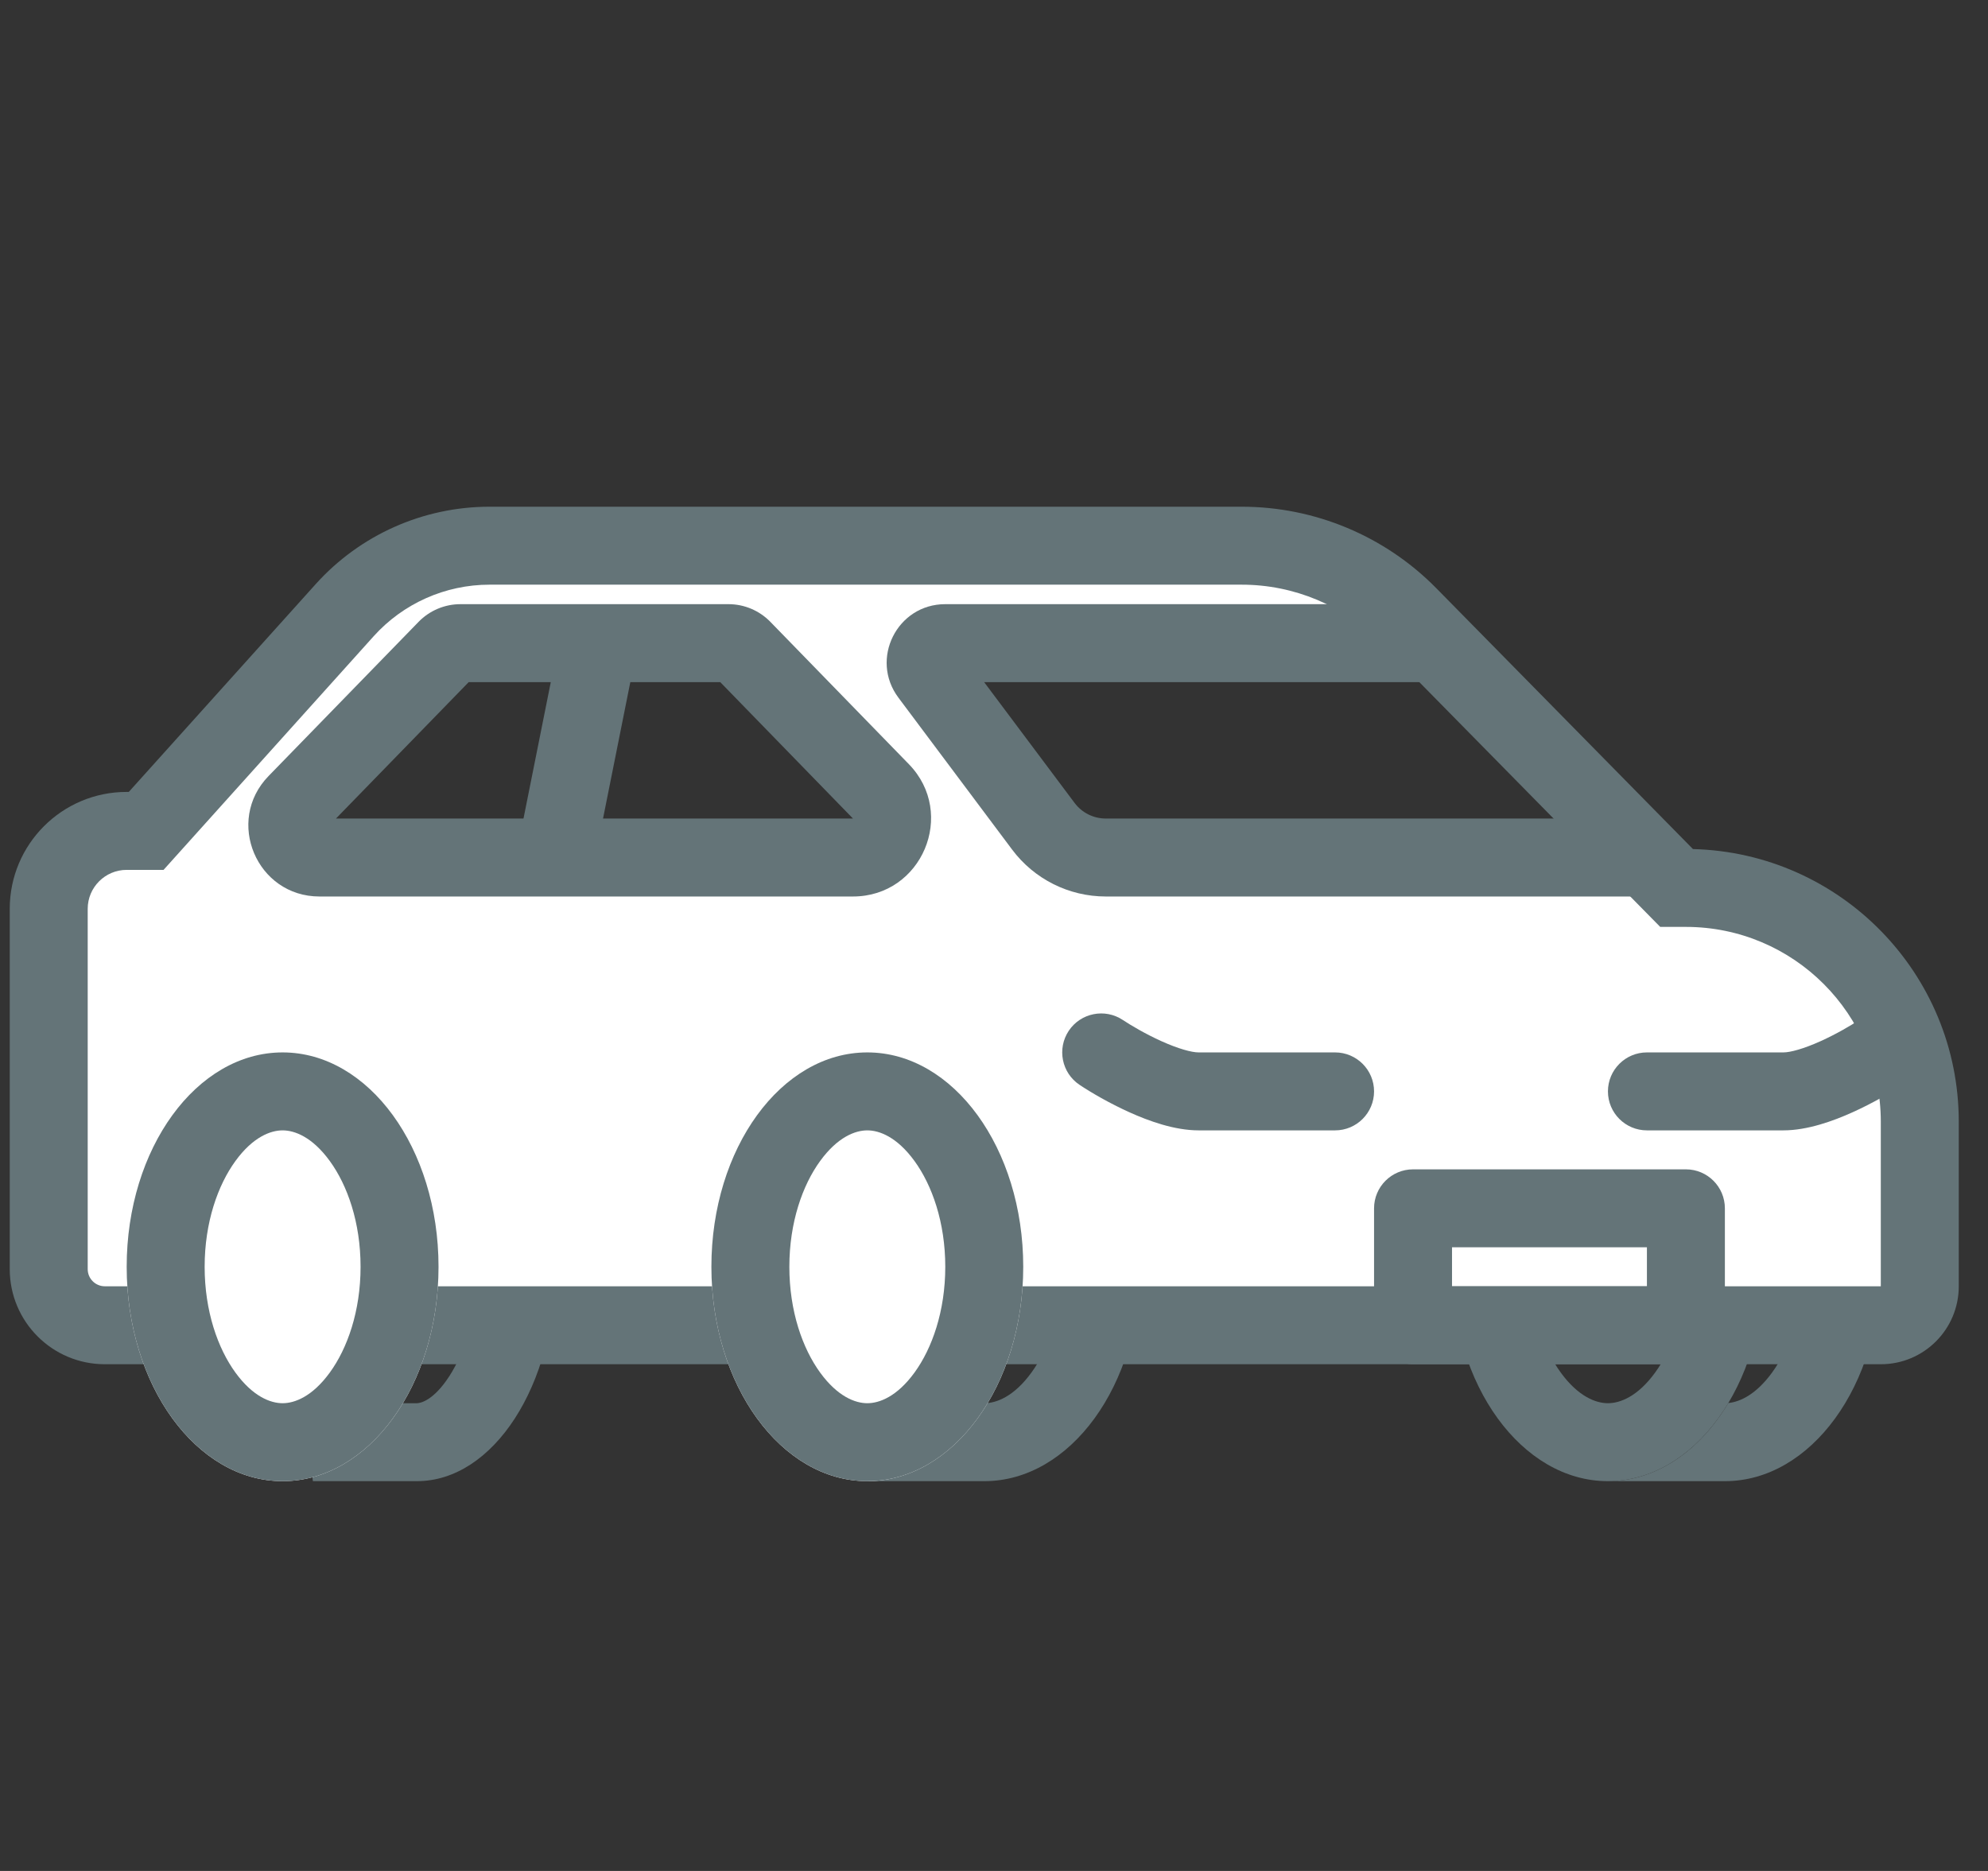
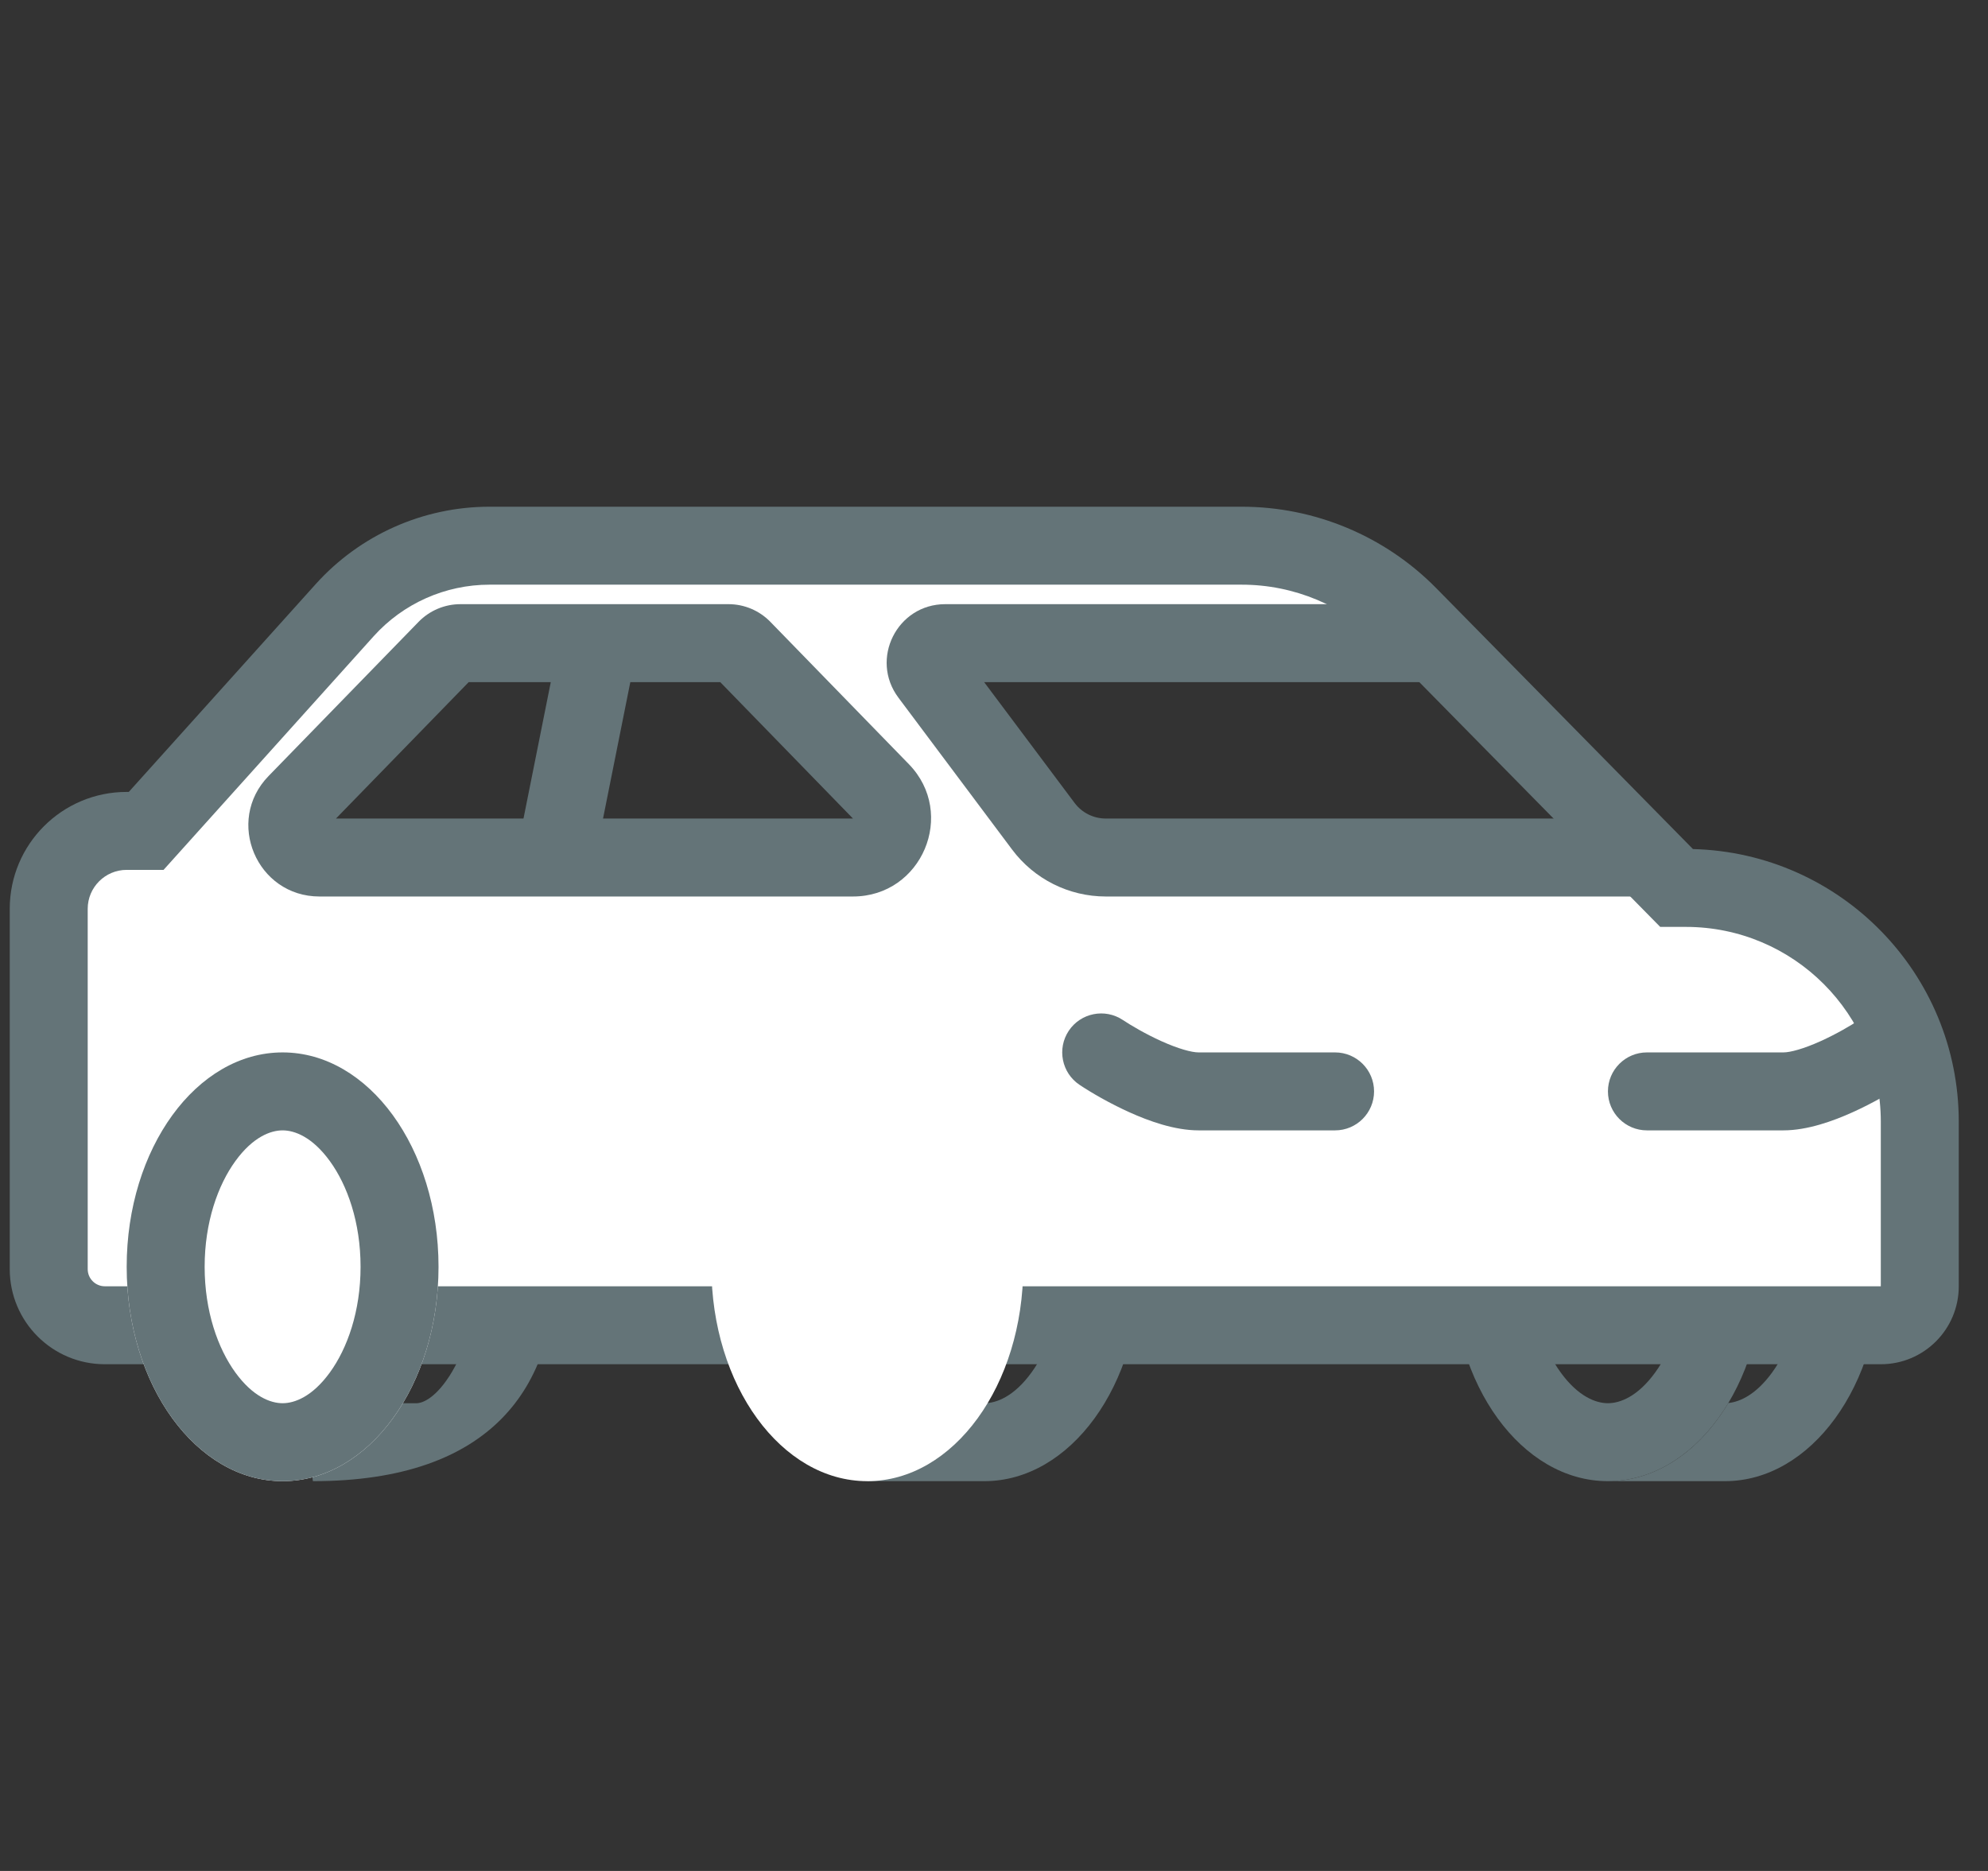
<svg xmlns="http://www.w3.org/2000/svg" width="51" height="48" viewBox="0 0 51 48" fill="none">
  <rect x="0" y="0" width="51" height="48" fill="#333333" stroke="none" />
  <path fill-rule="evenodd" clip-rule="evenodd" d="M42.461 35.213C42.91 34.595 43.25 33.642 43.25 32.5C43.25 31.358 42.91 30.405 42.461 29.787C42.01 29.167 41.557 29 41.25 29C40.943 29 40.49 29.167 40.039 29.787C39.59 30.405 39.25 31.358 39.25 32.5C39.25 33.642 39.59 34.595 40.039 35.213C40.49 35.833 40.943 36 41.25 36C41.557 36 42.01 35.833 42.461 35.213ZM41.25 38C43.459 38 45.25 35.538 45.25 32.5C45.25 29.462 43.459 27 41.25 27C39.041 27 37.25 29.462 37.25 32.5C37.25 35.538 39.041 38 41.25 38Z" fill="#647478" />
  <path d="M44.338 35.995C43.605 37.22 42.494 38 41.25 38H44.25C46.459 38 48.25 35.538 48.25 32.5C48.25 29.462 46.459 27 44.25 27H41.25H39.25L39.367 27.646C39.928 27.234 40.569 27 41.25 27C42.494 27 43.605 27.78 44.338 29.005C44.64 29.035 45.051 29.224 45.461 29.787C45.91 30.405 46.25 31.358 46.25 32.5C46.25 33.642 45.91 34.595 45.461 35.213C45.051 35.776 44.64 35.965 44.338 35.995Z" fill="#647478" />
-   <path fill-rule="evenodd" clip-rule="evenodd" d="M6.25 27L8.028 38H10.694C12.658 38 14.25 35.538 14.25 32.5C14.25 29.462 12.658 27 10.694 27H6.25ZM8.599 29L9.73 36H10.694C10.77 36 11.111 35.95 11.529 35.303C11.934 34.677 12.25 33.691 12.25 32.5C12.25 31.309 11.934 30.323 11.529 29.697C11.111 29.05 10.77 29 10.694 29H8.599Z" fill="#647478" />
+   <path fill-rule="evenodd" clip-rule="evenodd" d="M6.25 27L8.028 38C12.658 38 14.25 35.538 14.25 32.5C14.25 29.462 12.658 27 10.694 27H6.25ZM8.599 29L9.73 36H10.694C10.77 36 11.111 35.95 11.529 35.303C11.934 34.677 12.25 33.691 12.25 32.5C12.25 31.309 11.934 30.323 11.529 29.697C11.111 29.05 10.77 29 10.694 29H8.599Z" fill="#647478" />
  <path fill-rule="evenodd" clip-rule="evenodd" d="M20.25 27L22.25 38H25.25C27.459 38 29.25 35.538 29.25 32.5C29.25 29.462 27.459 27 25.25 27H20.25ZM22.646 29L23.919 36H25.25C25.557 36 26.01 35.833 26.461 35.213C26.91 34.595 27.25 33.642 27.25 32.5C27.25 31.358 26.91 30.405 26.461 29.787C26.01 29.167 25.557 29 25.25 29H22.646Z" fill="#647478" />
  <path fill-rule="evenodd" clip-rule="evenodd" d="M48.25 34H2.69C1.895 34 1.25 33.355 1.25 32.56V23.197C1.25 22.159 2.092 21.317 3.13 21.317L8.861 15.493C9.801 14.538 11.085 14 12.425 14H31.856C33.464 14 35.005 14.646 36.133 15.792L41.986 21.74L36.669 16.5H24.249C23.837 16.5 23.602 16.97 23.848 17.3L26.766 21.198C27.144 21.703 27.737 22 28.367 22H42.242L43.01 22.78H43.25C46.564 22.78 49.25 25.467 49.25 28.78V33C49.25 33.552 48.802 34 48.25 34ZM21.882 22H8.196C7.469 22 7.1 21.126 7.607 20.605L11.454 16.651C11.548 16.555 11.678 16.5 11.812 16.5H18.688C18.823 16.5 18.952 16.555 19.046 16.651L22.599 20.303C23.215 20.936 22.766 22 21.882 22Z" fill="white" />
  <path fill-rule="evenodd" clip-rule="evenodd" d="M8.097 14.988C9.235 13.723 10.856 13 12.558 13H31.856C33.732 13 35.53 13.753 36.846 15.09L43.431 21.783C47.214 21.879 50.25 24.975 50.25 28.78V33C50.25 34.105 49.355 35 48.25 35H2.69C1.342 35 0.25 33.908 0.25 32.56V23.317C0.25 21.66 1.593 20.317 3.25 20.317H3.304L8.097 14.988ZM12.558 15C11.424 15 10.342 15.482 9.584 16.325L4.196 22.317H3.25C2.698 22.317 2.25 22.765 2.25 23.317V32.56C2.25 32.803 2.447 33 2.69 33H48.25V28.78C48.25 26.019 46.011 23.78 43.25 23.78H42.591L35.42 16.493C34.48 15.538 33.196 15 31.856 15H12.558Z" fill="#647478" />
  <path fill-rule="evenodd" clip-rule="evenodd" d="M27.418 26.445C27.724 25.986 28.345 25.862 28.805 26.168C29.015 26.308 29.392 26.53 29.798 26.713C30.235 26.91 30.573 27 30.75 27H34.25C34.802 27 35.25 27.448 35.25 28C35.25 28.552 34.802 29 34.25 29H30.75C30.127 29 29.465 28.757 28.977 28.537C28.458 28.303 27.985 28.026 27.695 27.832C27.236 27.526 27.112 26.905 27.418 26.445Z" fill="#647478" />
  <path fill-rule="evenodd" clip-rule="evenodd" d="M49.082 26.445C48.776 25.986 48.155 25.862 47.695 26.168C47.486 26.308 47.108 26.53 46.702 26.713C46.265 26.91 45.927 27 45.75 27H42.25C41.698 27 41.25 27.448 41.25 28C41.25 28.552 41.698 29 42.25 29H45.75C46.373 29 47.035 28.757 47.523 28.537C48.042 28.303 48.515 28.026 48.805 27.832C49.264 27.526 49.388 26.905 49.082 26.445Z" fill="#647478" />
  <path fill-rule="evenodd" clip-rule="evenodd" d="M13.269 21.804L14.269 16.804L16.231 17.196L15.231 22.196L13.269 21.804Z" fill="#647478" />
  <path fill-rule="evenodd" clip-rule="evenodd" d="M10.738 15.954C11.02 15.664 11.408 15.5 11.813 15.5H18.688C19.093 15.5 19.481 15.664 19.763 15.954L23.316 19.605C24.549 20.873 23.651 23 21.882 23H8.196C6.585 23 5.767 21.062 6.891 19.908L10.738 15.954ZM12.024 17.5L8.619 21H21.882L18.477 17.5H12.024Z" fill="#647478" />
  <path fill-rule="evenodd" clip-rule="evenodd" d="M23.048 17.899C22.308 16.91 23.013 15.5 24.249 15.5H36.669V17.5H25.247L27.567 20.599C27.756 20.852 28.052 21 28.368 21H42.25V23H28.368C27.422 23 26.532 22.554 25.966 21.798L23.048 17.899Z" fill="#647478" />
  <path d="M26.25 32.5C26.25 35.538 24.459 38 22.25 38C20.041 38 18.25 35.538 18.25 32.5C18.25 29.462 20.041 27 22.25 27C24.459 27 26.25 29.462 26.25 32.5Z" fill="white" />
-   <path fill-rule="evenodd" clip-rule="evenodd" d="M23.461 35.213C23.91 34.595 24.25 33.642 24.25 32.5C24.25 31.358 23.91 30.405 23.461 29.787C23.01 29.167 22.557 29 22.25 29C21.943 29 21.49 29.167 21.039 29.787C20.59 30.405 20.25 31.358 20.25 32.5C20.25 33.642 20.59 34.595 21.039 35.213C21.49 35.833 21.943 36 22.25 36C22.557 36 23.01 35.833 23.461 35.213ZM22.25 38C24.459 38 26.25 35.538 26.25 32.5C26.25 29.462 24.459 27 22.25 27C20.041 27 18.25 29.462 18.25 32.5C18.25 35.538 20.041 38 22.25 38Z" fill="#647478" />
  <path d="M11.25 32.5C11.25 35.538 9.459 38 7.25 38C5.041 38 3.25 35.538 3.25 32.5C3.25 29.462 5.041 27 7.25 27C9.459 27 11.25 29.462 11.25 32.5Z" fill="white" />
  <path fill-rule="evenodd" clip-rule="evenodd" d="M8.461 35.213C8.911 34.595 9.25 33.642 9.25 32.5C9.25 31.358 8.911 30.405 8.461 29.787C8.01 29.167 7.557 29 7.25 29C6.943 29 6.49 29.167 6.039 29.787C5.59 30.405 5.25 31.358 5.25 32.5C5.25 33.642 5.59 34.595 6.039 35.213C6.49 35.833 6.943 36 7.25 36C7.557 36 8.01 35.833 8.461 35.213ZM7.25 38C9.459 38 11.25 35.538 11.25 32.5C11.25 29.462 9.459 27 7.25 27C5.041 27 3.25 29.462 3.25 32.5C3.25 35.538 5.041 38 7.25 38Z" fill="#647478" />
-   <path fill-rule="evenodd" clip-rule="evenodd" d="M37.25 32V33H42.25V32H37.25ZM36.25 30C35.698 30 35.25 30.448 35.25 31V34C35.25 34.552 35.698 35 36.25 35H43.25C43.802 35 44.25 34.552 44.25 34V31C44.25 30.448 43.802 30 43.25 30H36.25Z" fill="#647478" />
</svg>